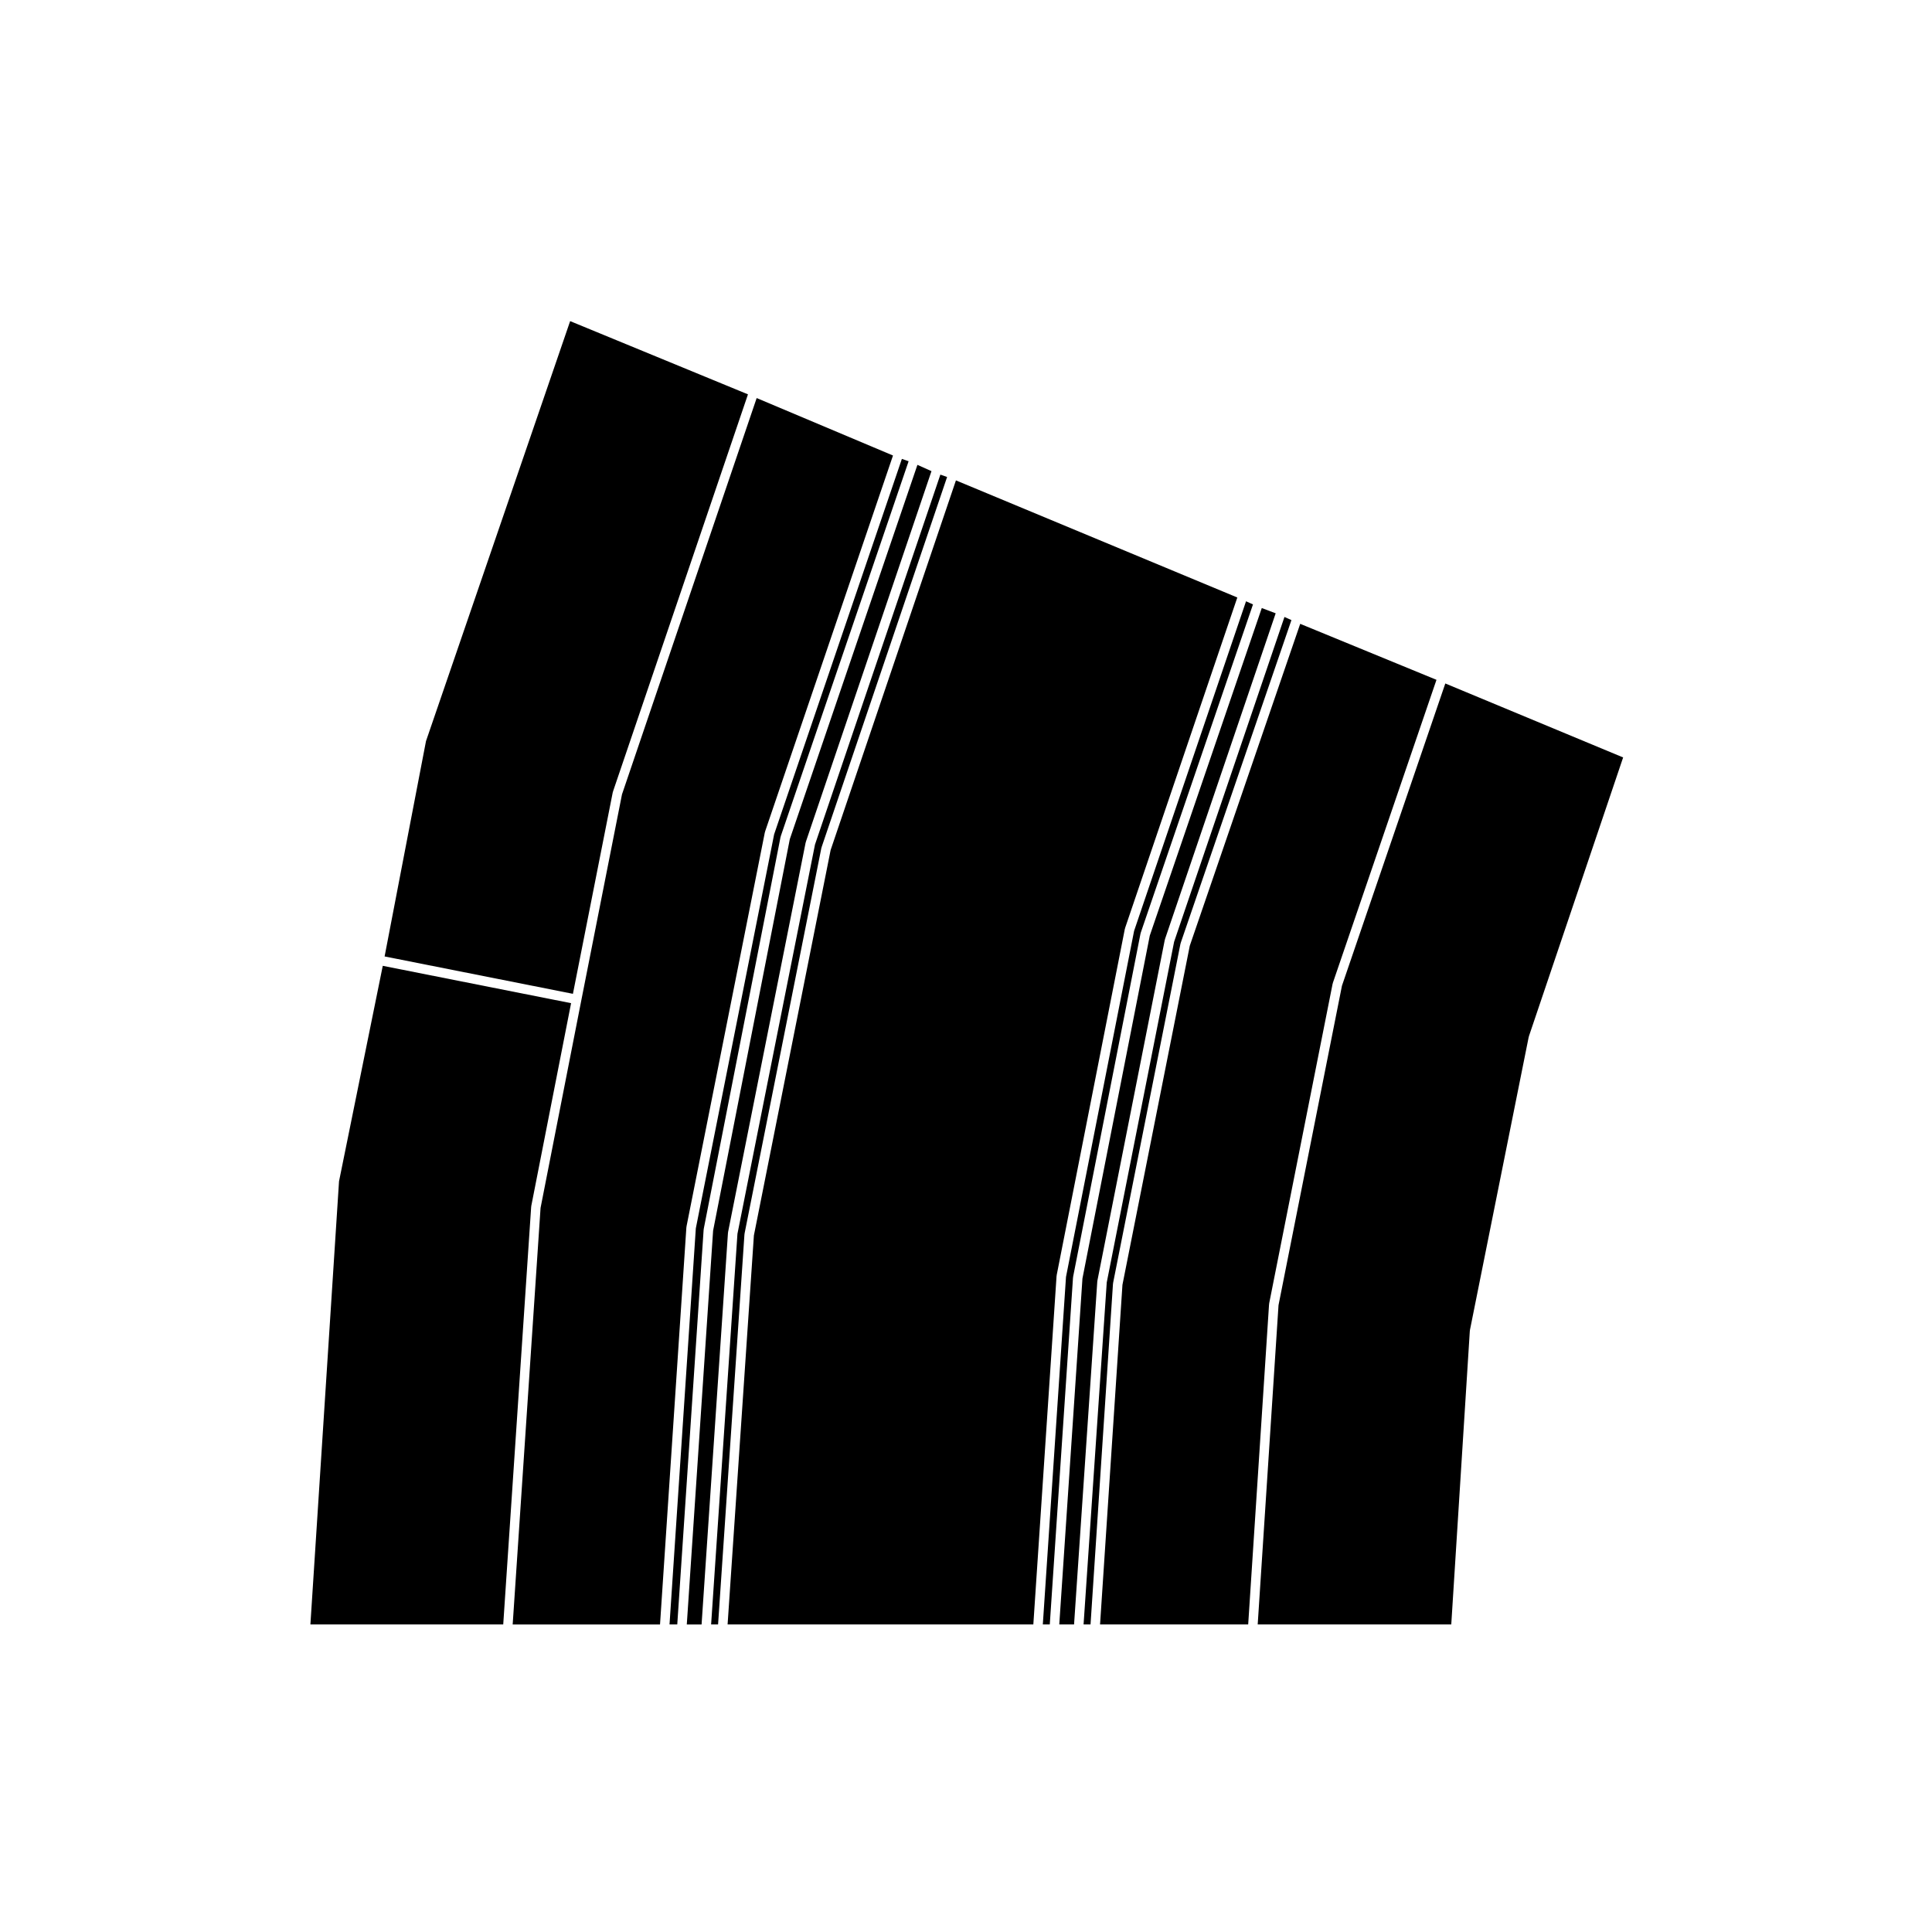
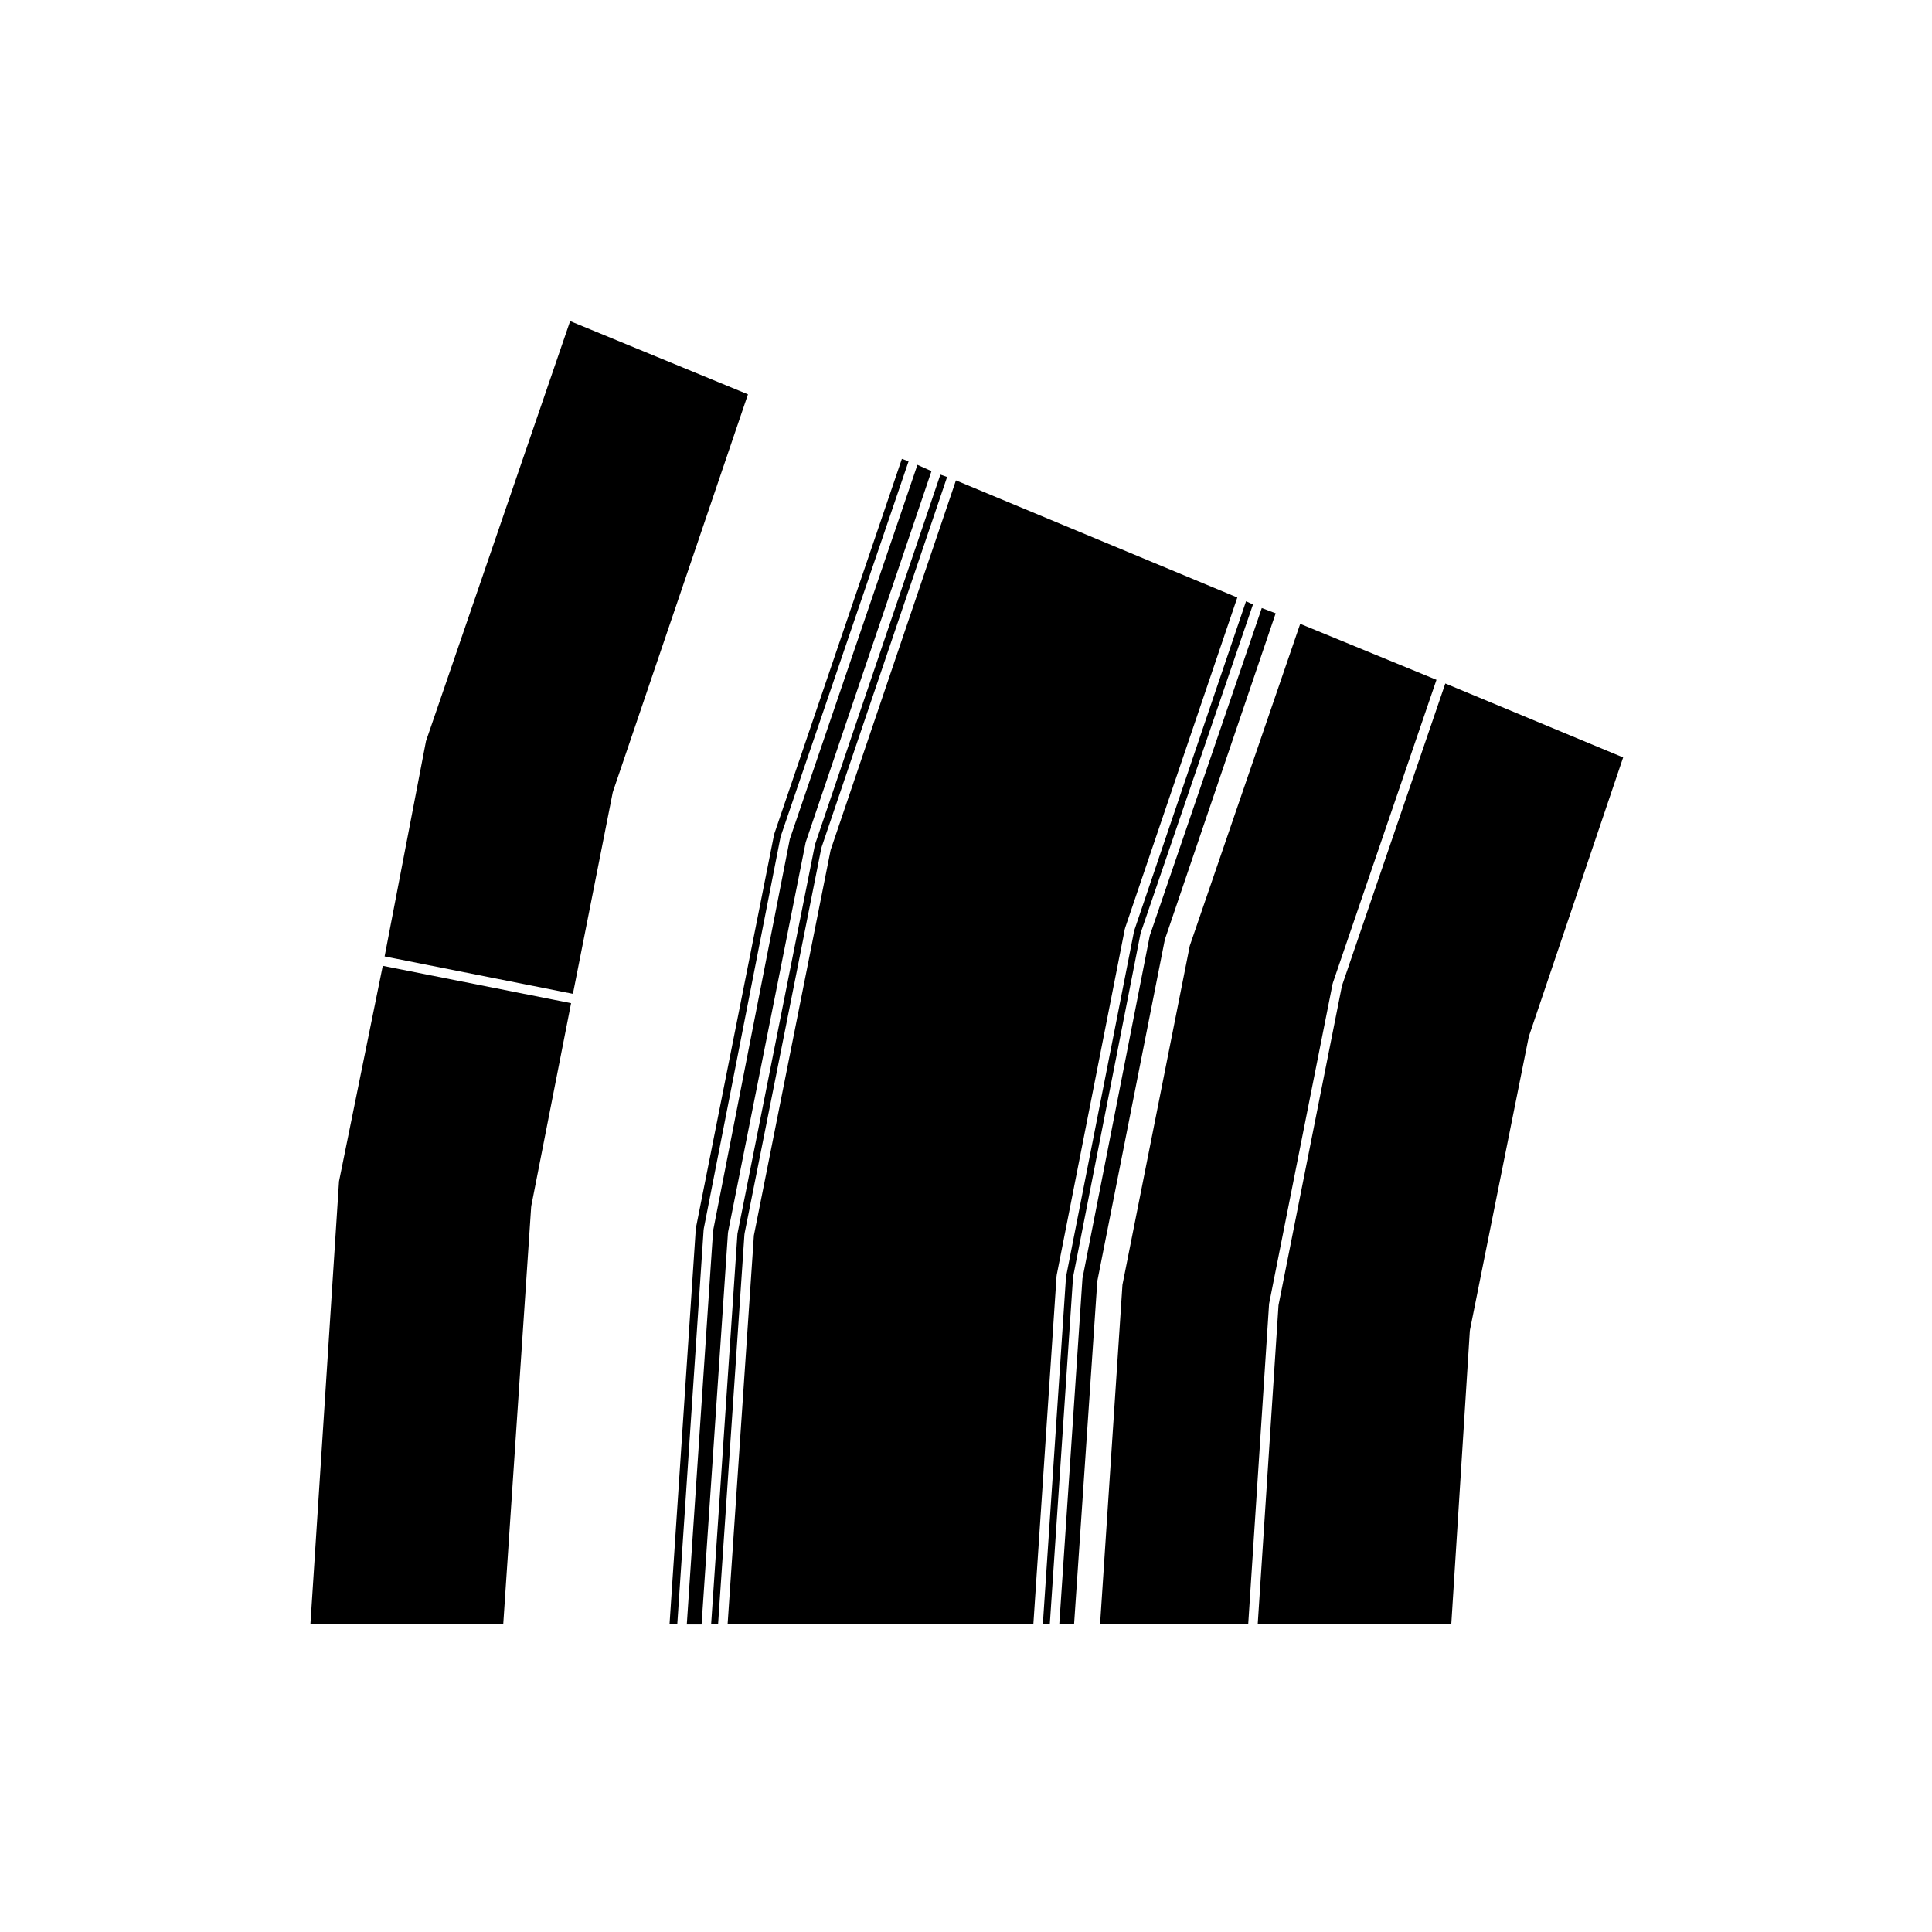
<svg xmlns="http://www.w3.org/2000/svg" fill="#000000" width="800px" height="800px" version="1.1" viewBox="144 144 512 512">
  <g>
    <path d="m284.79 463.78c0.004-0.031-0.02-0.051-0.016-0.082l10.57-53.848-49.906-9.898-11.594 57.113-7.586 117.43h51.102l7.402-110.63c-0.008-0.031 0.02-0.051 0.027-0.082z" />
    <path d="m306.39 353.96c0.004-0.035 0.039-0.047 0.051-0.082 0.004-0.023-0.016-0.051-0.004-0.082l35.781-105.29-47.125-19.406-38.199 111.3-10.969 57.066 49.906 9.906z" />
-     <path d="m298.05 409.12-10.797 55-7.387 110.38h39.047l6.984-105.23c0.004-0.035 0.035-0.051 0.035-0.086 0.004-0.031-0.02-0.051-0.016-0.082l20.781-104.54c0.004-0.035 0.039-0.047 0.051-0.082 0.004-0.023-0.016-0.051-0.004-0.082l33.91-99.684-36.129-15.227-35.691 105.03z" />
    <path d="m328.4 469.53-6.969 104.96h2.051l6.988-104.61c0.004-0.031 0.035-0.051 0.035-0.082 0.004-0.031-0.02-0.051-0.016-0.082l20.363-103.91c0.004-0.035 0.039-0.047 0.051-0.074 0.012-0.035-0.016-0.059-0.004-0.098l33.891-99.398-1.785-0.625-33.852 99.492z" />
    <path d="m430.86 482.82-6.141 91.668h3.918l6.156-90.887c0.004-0.031 0.035-0.047 0.035-0.074 0.012-0.031-0.02-0.059-0.016-0.09l17.875-90.402c0.004-0.035 0.039-0.047 0.051-0.074 0.012-0.031-0.016-0.055-0.004-0.086l29.332-86.344-3.684-1.395-29.68 86.812z" />
    <path d="m441.46 484.49-5.934 90.004h39.258l5.531-84.863c0-0.031 0.031-0.051 0.039-0.082 0-0.031-0.023-0.055-0.02-0.086l16.832-84.793c0.004-0.035 0.039-0.047 0.051-0.082 0.004-0.031-0.016-0.055-0.004-0.086l27.469-80.344-36.113-14.836-29.266 85.32z" />
-     <path d="m437.3 483.86-6.141 90.625h1.844l5.949-90.266c0-0.031 0.031-0.051 0.035-0.086 0.004-0.023-0.02-0.051-0.016-0.082l17.871-89.98c0.004-0.035 0.039-0.047 0.051-0.074 0.012-0.031-0.016-0.059-0.004-0.09l29.352-85.578-1.848-0.828-29.242 86.082z" />
    <path d="m426.5 482.4-6.141 92.086h1.844l6.156-91.926c0-0.031 0.035-0.047 0.039-0.074 0-0.031-0.023-0.055-0.02-0.086l17.875-91.023c0.004-0.035 0.047-0.047 0.051-0.074 0.012-0.035-0.016-0.059-0.004-0.098l29.754-87.027-1.844-0.832-29.66 87.344z" />
    <path d="m343.79 471.4-6.969 103.09h81.023l6.156-92.344c0.004-0.031 0.035-0.047 0.035-0.074 0.004-0.031-0.02-0.055-0.016-0.086l18.082-91.848c0.004-0.031 0.039-0.047 0.051-0.074 0.012-0.031-0.016-0.059-0.004-0.09l29.754-87.633-74.57-31.035-33.207 97.965z" />
    <path d="m339.43 470.98-6.977 103.51h1.844l6.988-103.36c0.004-0.031 0.035-0.051 0.035-0.082 0.004-0.031-0.02-0.055-0.016-0.086l20.367-102.25c0.004-0.035 0.039-0.047 0.051-0.074 0.004-0.031-0.016-0.055-0.004-0.086l33.273-98.148-1.785-0.629-33.227 98.043z" />
    <path d="m482.82 489.89-5.516 84.602h51.297l4.918-77.789c0.004-0.031 0.035-0.051 0.035-0.082 0.012-0.035-0.02-0.055-0.016-0.09l15.586-77.723c0.004-0.031 0.039-0.039 0.047-0.07 0.012-0.031-0.016-0.059-0.004-0.09l24.98-73.918-47.125-19.602-27.391 80.109z" />
    <path d="m332.98 470.14-6.973 104.36h3.918l6.992-103.77c0.004-0.031 0.035-0.051 0.035-0.082 0.004-0.031-0.02-0.055-0.016-0.086l20.57-103.29c0.004-0.031 0.039-0.047 0.051-0.074 0.012-0.031-0.016-0.055-0.004-0.086l33.297-98.254-3.723-1.668-33.82 99.195z" />
  </g>
</svg>